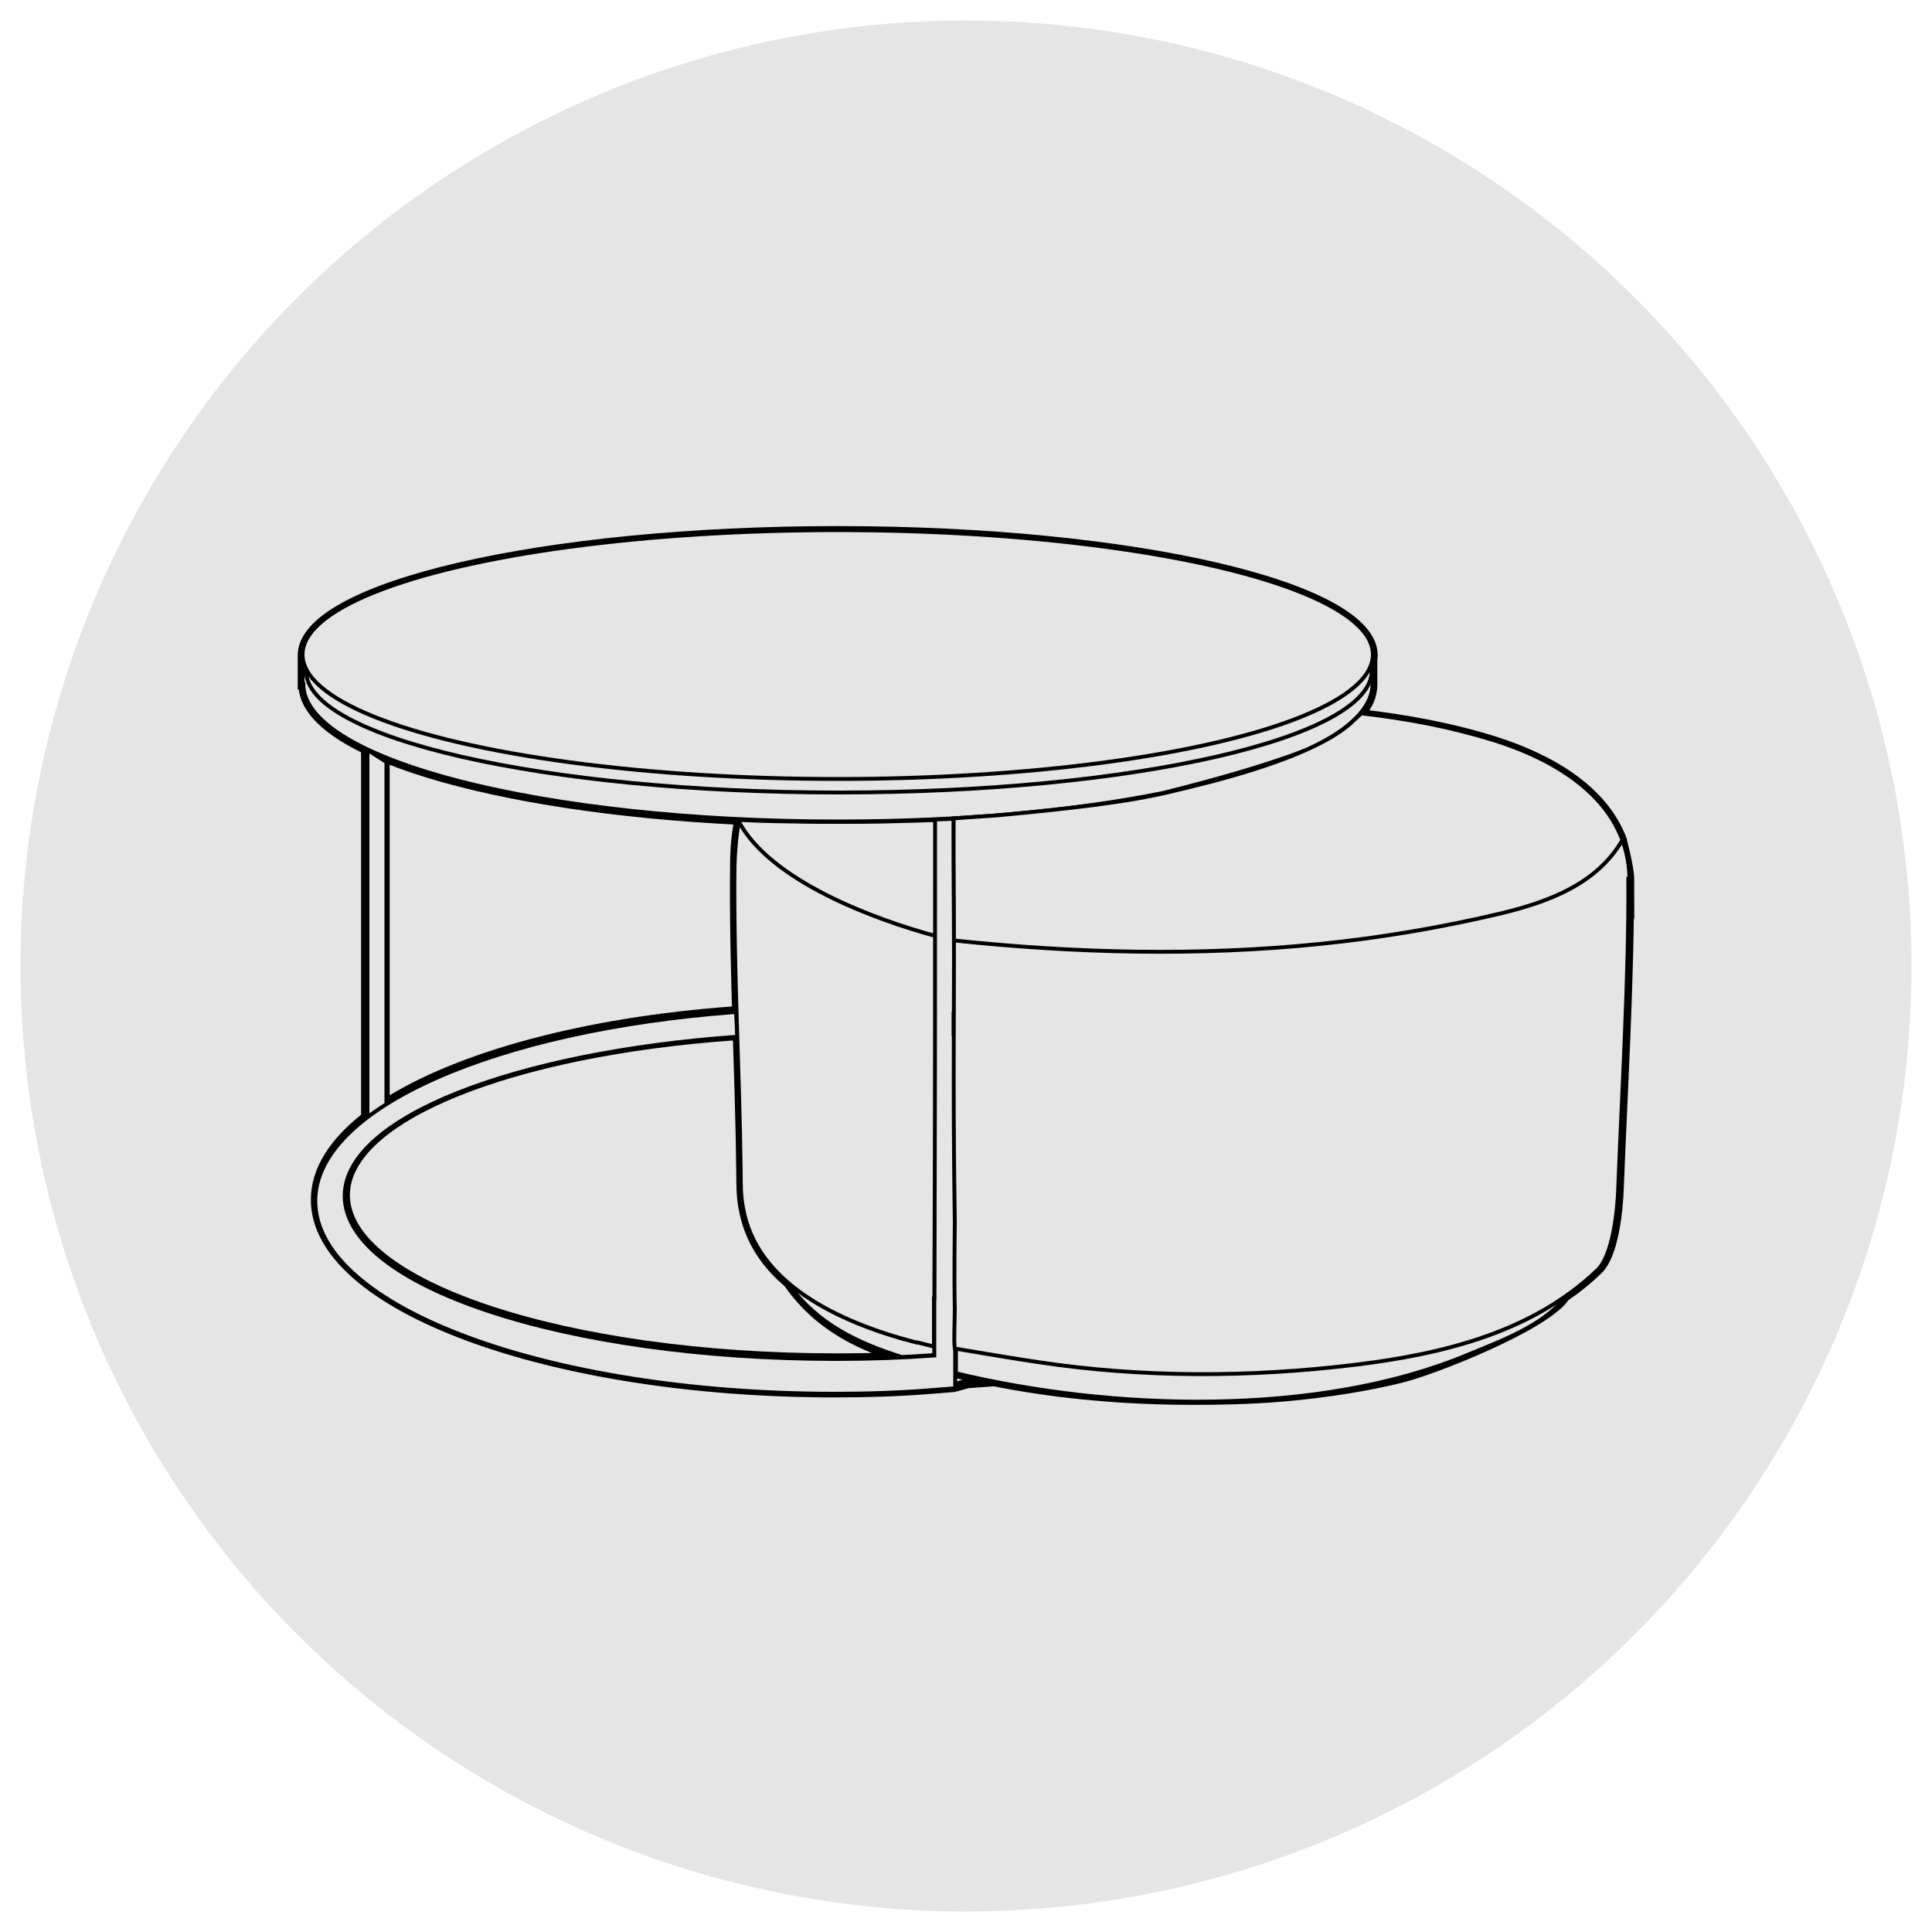
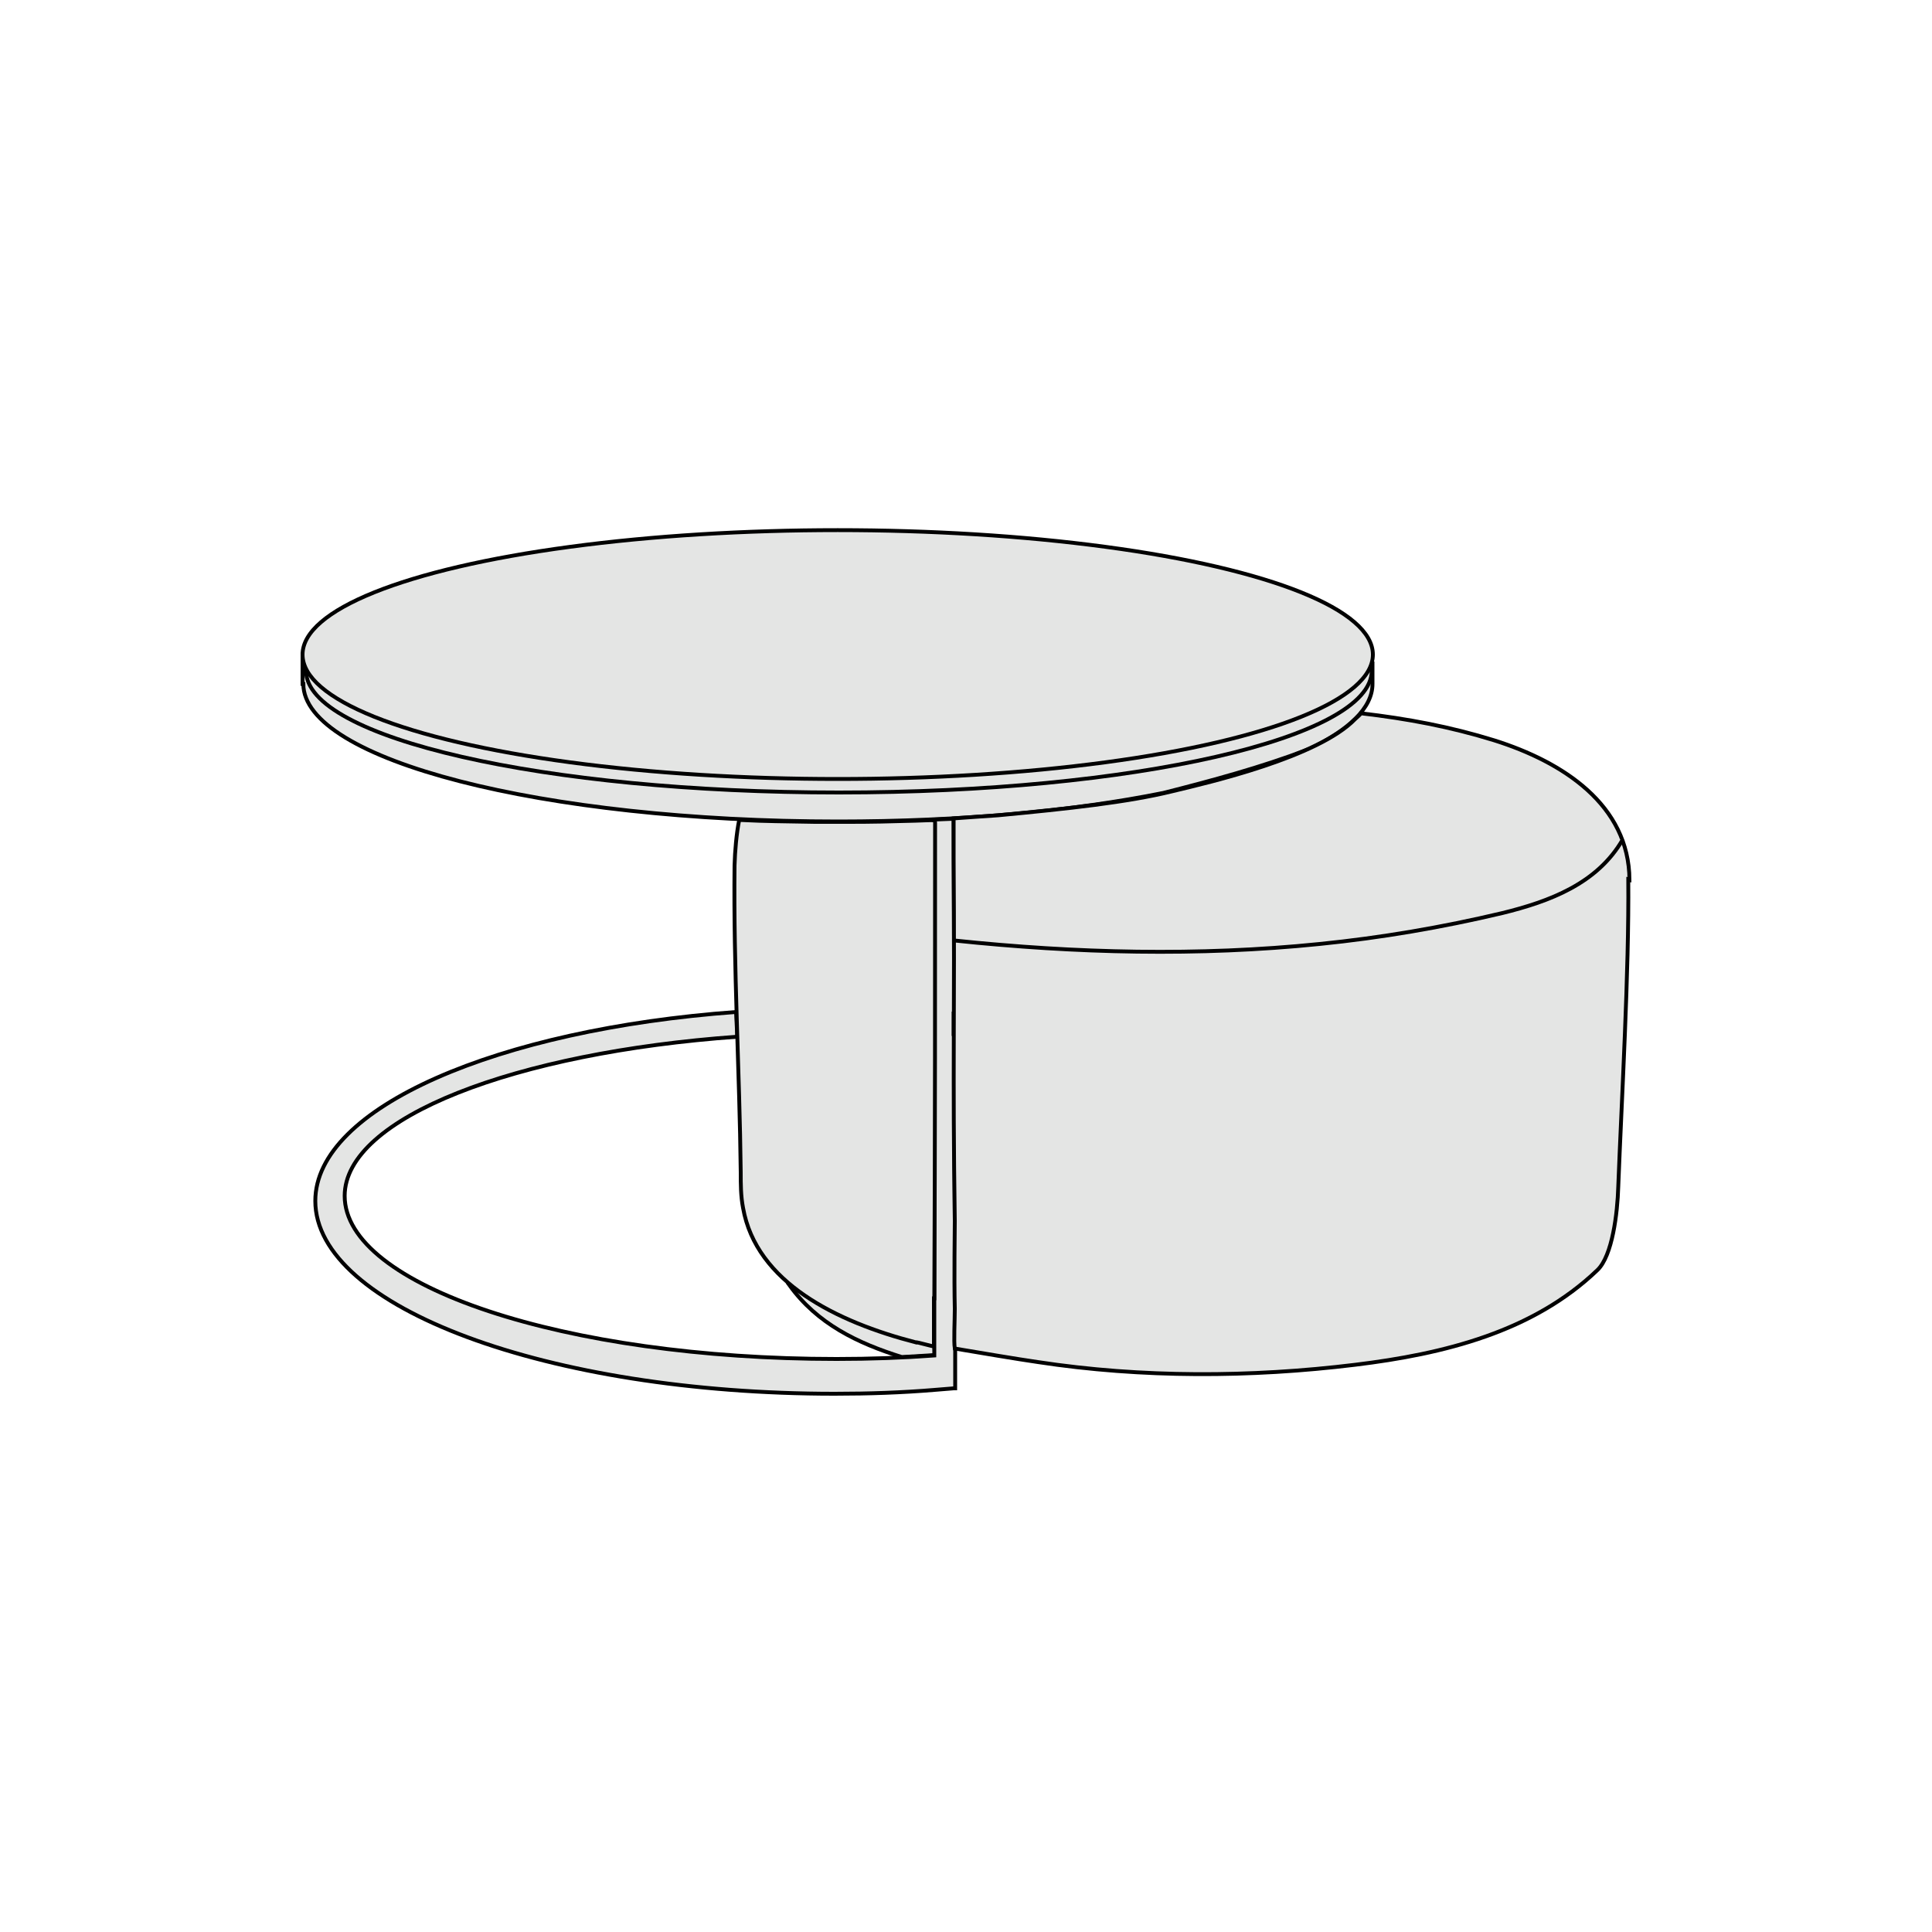
<svg xmlns="http://www.w3.org/2000/svg" viewBox="0 0 50 50" data-name="Laag 1" id="Laag_1">
  <defs>
    <style>
      .cls-1 {
        stroke-width: .1px;
      }

      .cls-1, .cls-2, .cls-3 {
        fill: #e4e5e4;
      }

      .cls-1, .cls-3 {
        stroke: #000;
        stroke-miterlimit: 10;
      }

      .cls-3 {
        stroke-width: .25px;
      }
    </style>
  </defs>
-   <circle r="24.47" cy="25" cx="25" class="cls-2" />
  <g>
-     <path d="M42.17,22.79c0-.37-.2-1.04-.19-1.05h0c-.49-1.31-1.88-2.11-3.31-2.56-1.11-.35-2.27-.56-3.46-.7.21-.24.31-.5.31-.76v-.53h-.03c.02-.08.04-.15.04-.23,0-1.78-6.2-3.22-13.85-3.22s-13.85,1.44-13.85,3.22c0,0,0,0,0,0h0v.76h.02c0,1.74,4.86,3.19,11.28,3.5-.08.38-.11.78-.11,1.19-.03,2.65.13,5.3.16,7.94,0,.31,0,.61.06.92.15.84.6,1.48,1.23,1.99h-.03c.82,1.14,1.93,1.58,2.78,1.86-.51.02-1.03.03-1.56.03-7.03,0-12.73-1.89-12.73-4.22,0-2.03,4.31-3.72,10.05-4.13v-.63c-3.86.28-7.12,1.18-9.02,2.4v-8.86l-.49-.31v9.51c-.83.65-1.3,1.37-1.3,2.14,0,2.75,6.02,4.99,13.44,4.99.89,0,1.75-.03,2.59-.1l.49-.04s.68-.19.69-.19l-.66-.18c.53.13,1.07.24,1.59.33.24.04,1.04.18,2.12.27.45.04,1.53.12,2.94.1.67-.01,1.54-.03,2.67-.17,1.15-.14,2.01-.34,2.3-.42.72-.18,3.57-1.28,4.15-2.06h-.02c.31-.21.61-.45.89-.72.39-.37.52-1.48.54-2.15.09-2.34.28-5.54.26-7.96Z" class="cls-3" />
    <g>
      <path d="M24.19,35.07l-.03-1.07-2.36-.8-1.37.06c.72,1,1.76,1.5,2.91,1.86l.84-.05Z" class="cls-1" />
-       <path d="M40.49,33.6c-.57.72-1.68,1.12-2.5,1.46-3.9,1.63-9.26,1.44-13.25.48v-1.35s8.85.16,8.85.16l6.98-1.6-.08.85Z" class="cls-1" />
-       <polygon points="10 29.25 9.51 29.03 9.51 19.41 10 19.72 10 29.25" class="cls-1" />
      <path d="M33.83,19.41c1.08-.51,1.69-1.09,1.69-1.71v-.53l-27.69-.23v.76h.02c0,1.97,6.19,3.56,13.84,3.56,3.17,0,6.09-.27,8.42-.74,1.26-.32,2.52-.66,3.73-1.12Z" class="cls-1" />
      <path d="M7.9,16.69v.67h.02c0,1.74,6.17,3.15,13.79,3.15s13.79-1.41,13.79-3.15v-.47l-27.59-.2Z" class="cls-1" />
      <ellipse ry="3.22" rx="13.85" cy="16.94" cx="21.68" class="cls-1" />
      <path d="M24.68,21.19l-.5.02v13.87c-.82.06-1.66.09-2.53.09-7.03,0-12.73-1.89-12.73-4.22,0-2.03,4.42-3.71,10.16-4.12l-.03-.64c-6.16.45-10.89,2.47-10.89,4.89,0,2.75,6.02,4.99,13.44,4.99.89,0,1.75-.03,2.59-.1l.49-.04s.03,0,.04,0v-.88s-.04-13.85-.04-13.85Z" class="cls-1" />
      <line y2="26.15" x2="24.19" y1="26.78" x1="24.19" class="cls-1" />
      <line y2="26.18" x2="24.68" y1="26.81" x1="24.68" class="cls-1" />
      <path d="M24.18,33.6c.02-4.09.02-8.37.02-12.32,0-.08-.09-.05-.51-.04-.66.02-1.14.03-1.7.03-.05,0-.86,0-.9,0-.96-.02-1.12-.01-1.96-.05-.07.35-.11.8-.12,1.18-.03,2.65.13,5.3.16,7.94,0,.31,0,.61.06.92.34,1.93,2.42,2.95,4.47,3.48.01-.02.46.12.47.1,0-.31,0-.89,0-1.24Z" class="cls-1" />
      <path d="M42.17,22.77c-.01-1.94-1.72-3.05-3.5-3.61-1.13-.35-2.24-.56-3.45-.7-.02.04-.12.12-.15.15-.96.99-3.78,1.64-4.74,1.87-1.14.28-2.69.45-4.5.62-.34.02-.84.06-1.15.08,0,.3,0,.75,0,1.05.03,4.02-.03,5.35.03,9.37,0,.25-.02,1.43,0,2.27,0,.3-.03.85,0,1.03.59.1,1.66.28,2.15.35,2.69.41,5.51.4,8.21.07,2.3-.28,4.6-.85,6.27-2.45.39-.37.52-1.48.54-2.15.09-2.34.28-5.54.26-7.96Z" class="cls-1" />
      <path d="M24.7,24.34c3.14.33,6.31.41,9.45.09,1.59-.16,3.17-.43,4.73-.8,1.22-.3,2.46-.76,3.12-1.91" class="cls-1" />
-       <path d="M19.12,21.26c.82,1.54,3.5,2.53,5.08,2.96" class="cls-1" />
    </g>
  </g>
</svg>